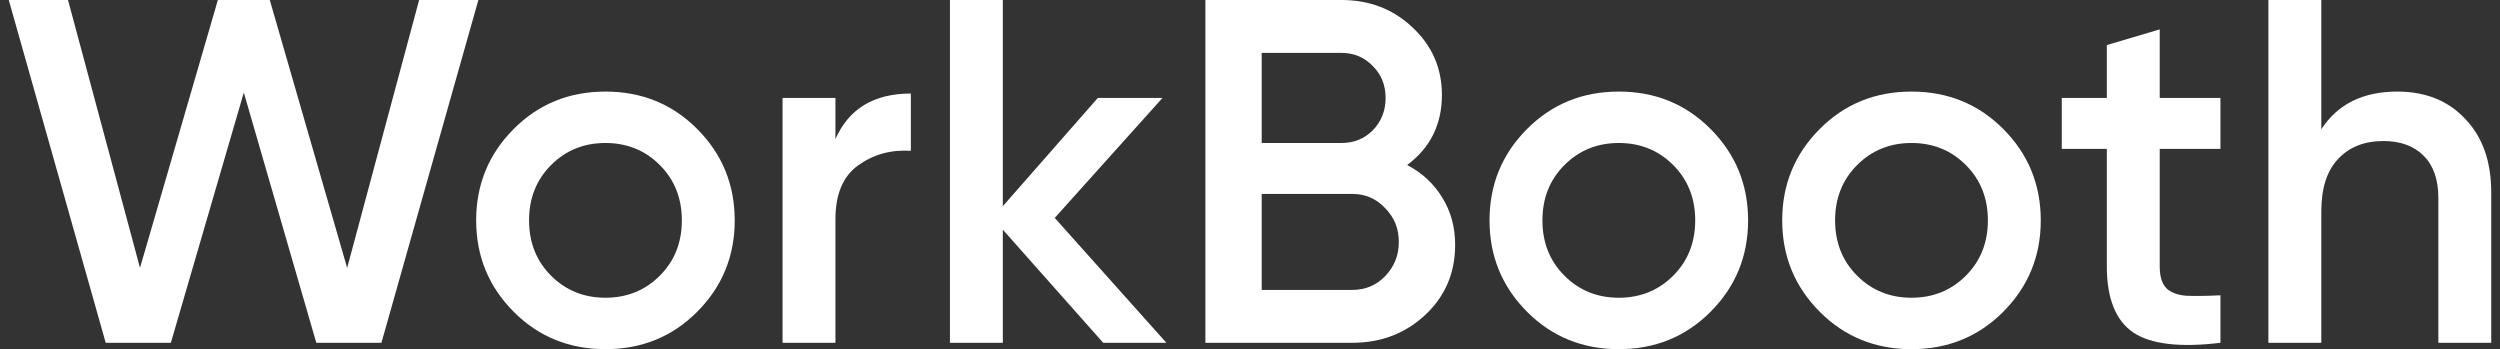
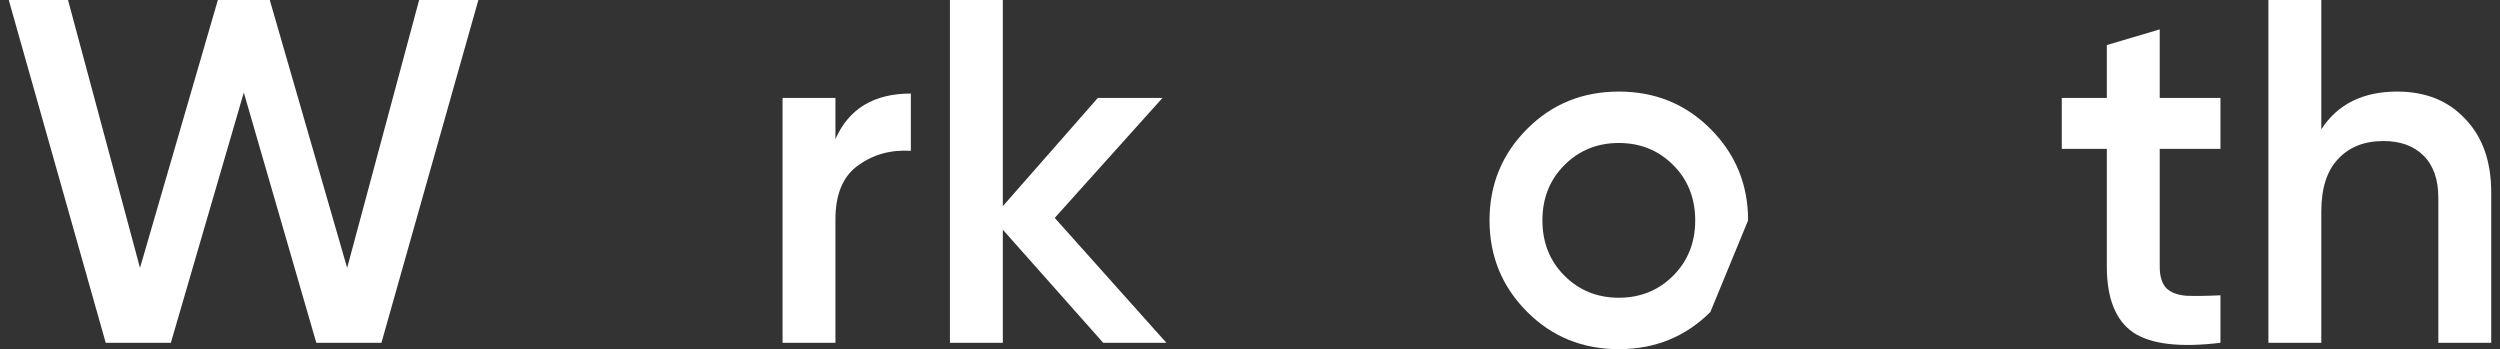
<svg xmlns="http://www.w3.org/2000/svg" width="179" height="25" viewBox="0 0 179 25" fill="none">
  <rect x="0" y="0" width="179" height="25" fill="#333333" stroke="none" />
  <path d="M12.233 24.544H7.569L0.627 0H4.87L10.024 19.18L15.599 0H19.316L24.856 19.18L30.01 0H34.252L27.31 24.544H22.647L17.457 6.627L12.233 24.544Z" fill="white" />
-   <path d="M49.907 22.335C48.13 24.112 45.944 25 43.35 25C40.755 25 38.569 24.112 36.793 22.335C34.993 20.535 34.093 18.35 34.093 15.778C34.093 13.207 34.993 11.021 36.793 9.222C38.569 7.445 40.755 6.557 43.35 6.557C45.944 6.557 48.13 7.445 49.907 9.222C51.706 11.021 52.606 13.207 52.606 15.778C52.606 18.35 51.706 20.535 49.907 22.335ZM37.88 15.778C37.88 17.368 38.406 18.689 39.458 19.741C40.51 20.792 41.807 21.318 43.35 21.318C44.892 21.318 46.19 20.792 47.242 19.741C48.294 18.689 48.82 17.368 48.82 15.778C48.82 14.189 48.294 12.868 47.242 11.816C46.19 10.764 44.892 10.238 43.35 10.238C41.807 10.238 40.51 10.764 39.458 11.816C38.406 12.868 37.88 14.189 37.88 15.778Z" fill="white" />
  <path d="M59.817 7.013V9.958C60.776 7.784 62.576 6.697 65.217 6.697V10.799C63.791 10.706 62.529 11.057 61.43 11.851C60.355 12.623 59.817 13.908 59.817 15.708V24.544H56.031V7.013H59.817Z" fill="white" />
  <path d="M75.519 15.603L83.513 24.544H78.99L71.802 16.445V24.544H68.015V0H71.802V14.762L78.604 7.013H83.232L75.519 15.603Z" fill="white" />
-   <path d="M100.752 11.816C101.827 12.377 102.668 13.16 103.276 14.165C103.884 15.147 104.188 16.269 104.188 17.532C104.188 19.542 103.475 21.213 102.049 22.546C100.623 23.878 98.882 24.544 96.825 24.544H86.306V0H96.053C98.063 0 99.758 0.655 101.137 1.964C102.54 3.273 103.241 4.885 103.241 6.802C103.241 8.906 102.411 10.577 100.752 11.816ZM96.053 3.787H90.338V10.238H96.053C96.941 10.238 97.689 9.935 98.297 9.327C98.905 8.696 99.209 7.924 99.209 7.013C99.209 6.101 98.905 5.341 98.297 4.734C97.689 4.102 96.941 3.787 96.053 3.787ZM90.338 20.757H96.825C97.76 20.757 98.543 20.43 99.174 19.776C99.828 19.098 100.156 18.28 100.156 17.321C100.156 16.363 99.828 15.556 99.174 14.902C98.543 14.224 97.76 13.885 96.825 13.885H90.338V20.757Z" fill="white" />
-   <path d="M122.464 22.335C120.687 24.112 118.502 25 115.907 25C113.312 25 111.127 24.112 109.35 22.335C107.55 20.535 106.65 18.35 106.65 15.778C106.65 13.207 107.55 11.021 109.35 9.222C111.127 7.445 113.312 6.557 115.907 6.557C118.502 6.557 120.687 7.445 122.464 9.222C124.264 11.021 125.164 13.207 125.164 15.778C125.164 18.35 124.264 20.535 122.464 22.335ZM110.437 15.778C110.437 17.368 110.963 18.689 112.015 19.741C113.067 20.792 114.364 21.318 115.907 21.318C117.45 21.318 118.747 20.792 119.799 19.741C120.851 18.689 121.377 17.368 121.377 15.778C121.377 14.189 120.851 12.868 119.799 11.816C118.747 10.764 117.45 10.238 115.907 10.238C114.364 10.238 113.067 10.764 112.015 11.816C110.963 12.868 110.437 14.189 110.437 15.778Z" fill="white" />
-   <path d="M143.42 22.335C141.643 24.112 139.457 25 136.863 25C134.268 25 132.082 24.112 130.306 22.335C128.506 20.535 127.606 18.35 127.606 15.778C127.606 13.207 128.506 11.021 130.306 9.222C132.082 7.445 134.268 6.557 136.863 6.557C139.457 6.557 141.643 7.445 143.42 9.222C145.219 11.021 146.119 13.207 146.119 15.778C146.119 18.35 145.219 20.535 143.42 22.335ZM131.393 15.778C131.393 17.368 131.919 18.689 132.971 19.741C134.023 20.792 135.32 21.318 136.863 21.318C138.406 21.318 139.703 20.792 140.755 19.741C141.807 18.689 142.333 17.368 142.333 15.778C142.333 14.189 141.807 12.868 140.755 11.816C139.703 10.764 138.406 10.238 136.863 10.238C135.32 10.238 134.023 10.764 132.971 11.816C131.919 12.868 131.393 14.189 131.393 15.778Z" fill="white" />
+   <path d="M122.464 22.335C120.687 24.112 118.502 25 115.907 25C113.312 25 111.127 24.112 109.35 22.335C107.55 20.535 106.65 18.35 106.65 15.778C106.65 13.207 107.55 11.021 109.35 9.222C111.127 7.445 113.312 6.557 115.907 6.557C118.502 6.557 120.687 7.445 122.464 9.222C124.264 11.021 125.164 13.207 125.164 15.778ZM110.437 15.778C110.437 17.368 110.963 18.689 112.015 19.741C113.067 20.792 114.364 21.318 115.907 21.318C117.45 21.318 118.747 20.792 119.799 19.741C120.851 18.689 121.377 17.368 121.377 15.778C121.377 14.189 120.851 12.868 119.799 11.816C118.747 10.764 117.45 10.238 115.907 10.238C114.364 10.238 113.067 10.764 112.015 11.816C110.963 12.868 110.437 14.189 110.437 15.778Z" fill="white" />
  <path d="M158.984 7.013V10.659H154.636V19.074C154.636 19.799 154.8 20.325 155.127 20.652C155.454 20.956 155.933 21.131 156.564 21.178C157.219 21.201 158.025 21.19 158.984 21.143V24.544C156.085 24.895 154.005 24.649 152.743 23.808C151.48 22.943 150.849 21.365 150.849 19.074V10.659H147.623V7.013H150.849V3.226L154.636 2.104V7.013H158.984Z" fill="white" />
  <path d="M171.64 6.557C173.674 6.557 175.298 7.211 176.514 8.52C177.753 9.806 178.372 11.559 178.372 13.78V24.544H174.585V14.165C174.585 12.857 174.235 11.851 173.533 11.15C172.832 10.449 171.874 10.098 170.658 10.098C169.279 10.098 168.192 10.531 167.397 11.396C166.602 12.237 166.205 13.488 166.205 15.147V24.544H162.418V0H166.205V9.257C167.374 7.457 169.185 6.557 171.64 6.557Z" fill="white" />
</svg>